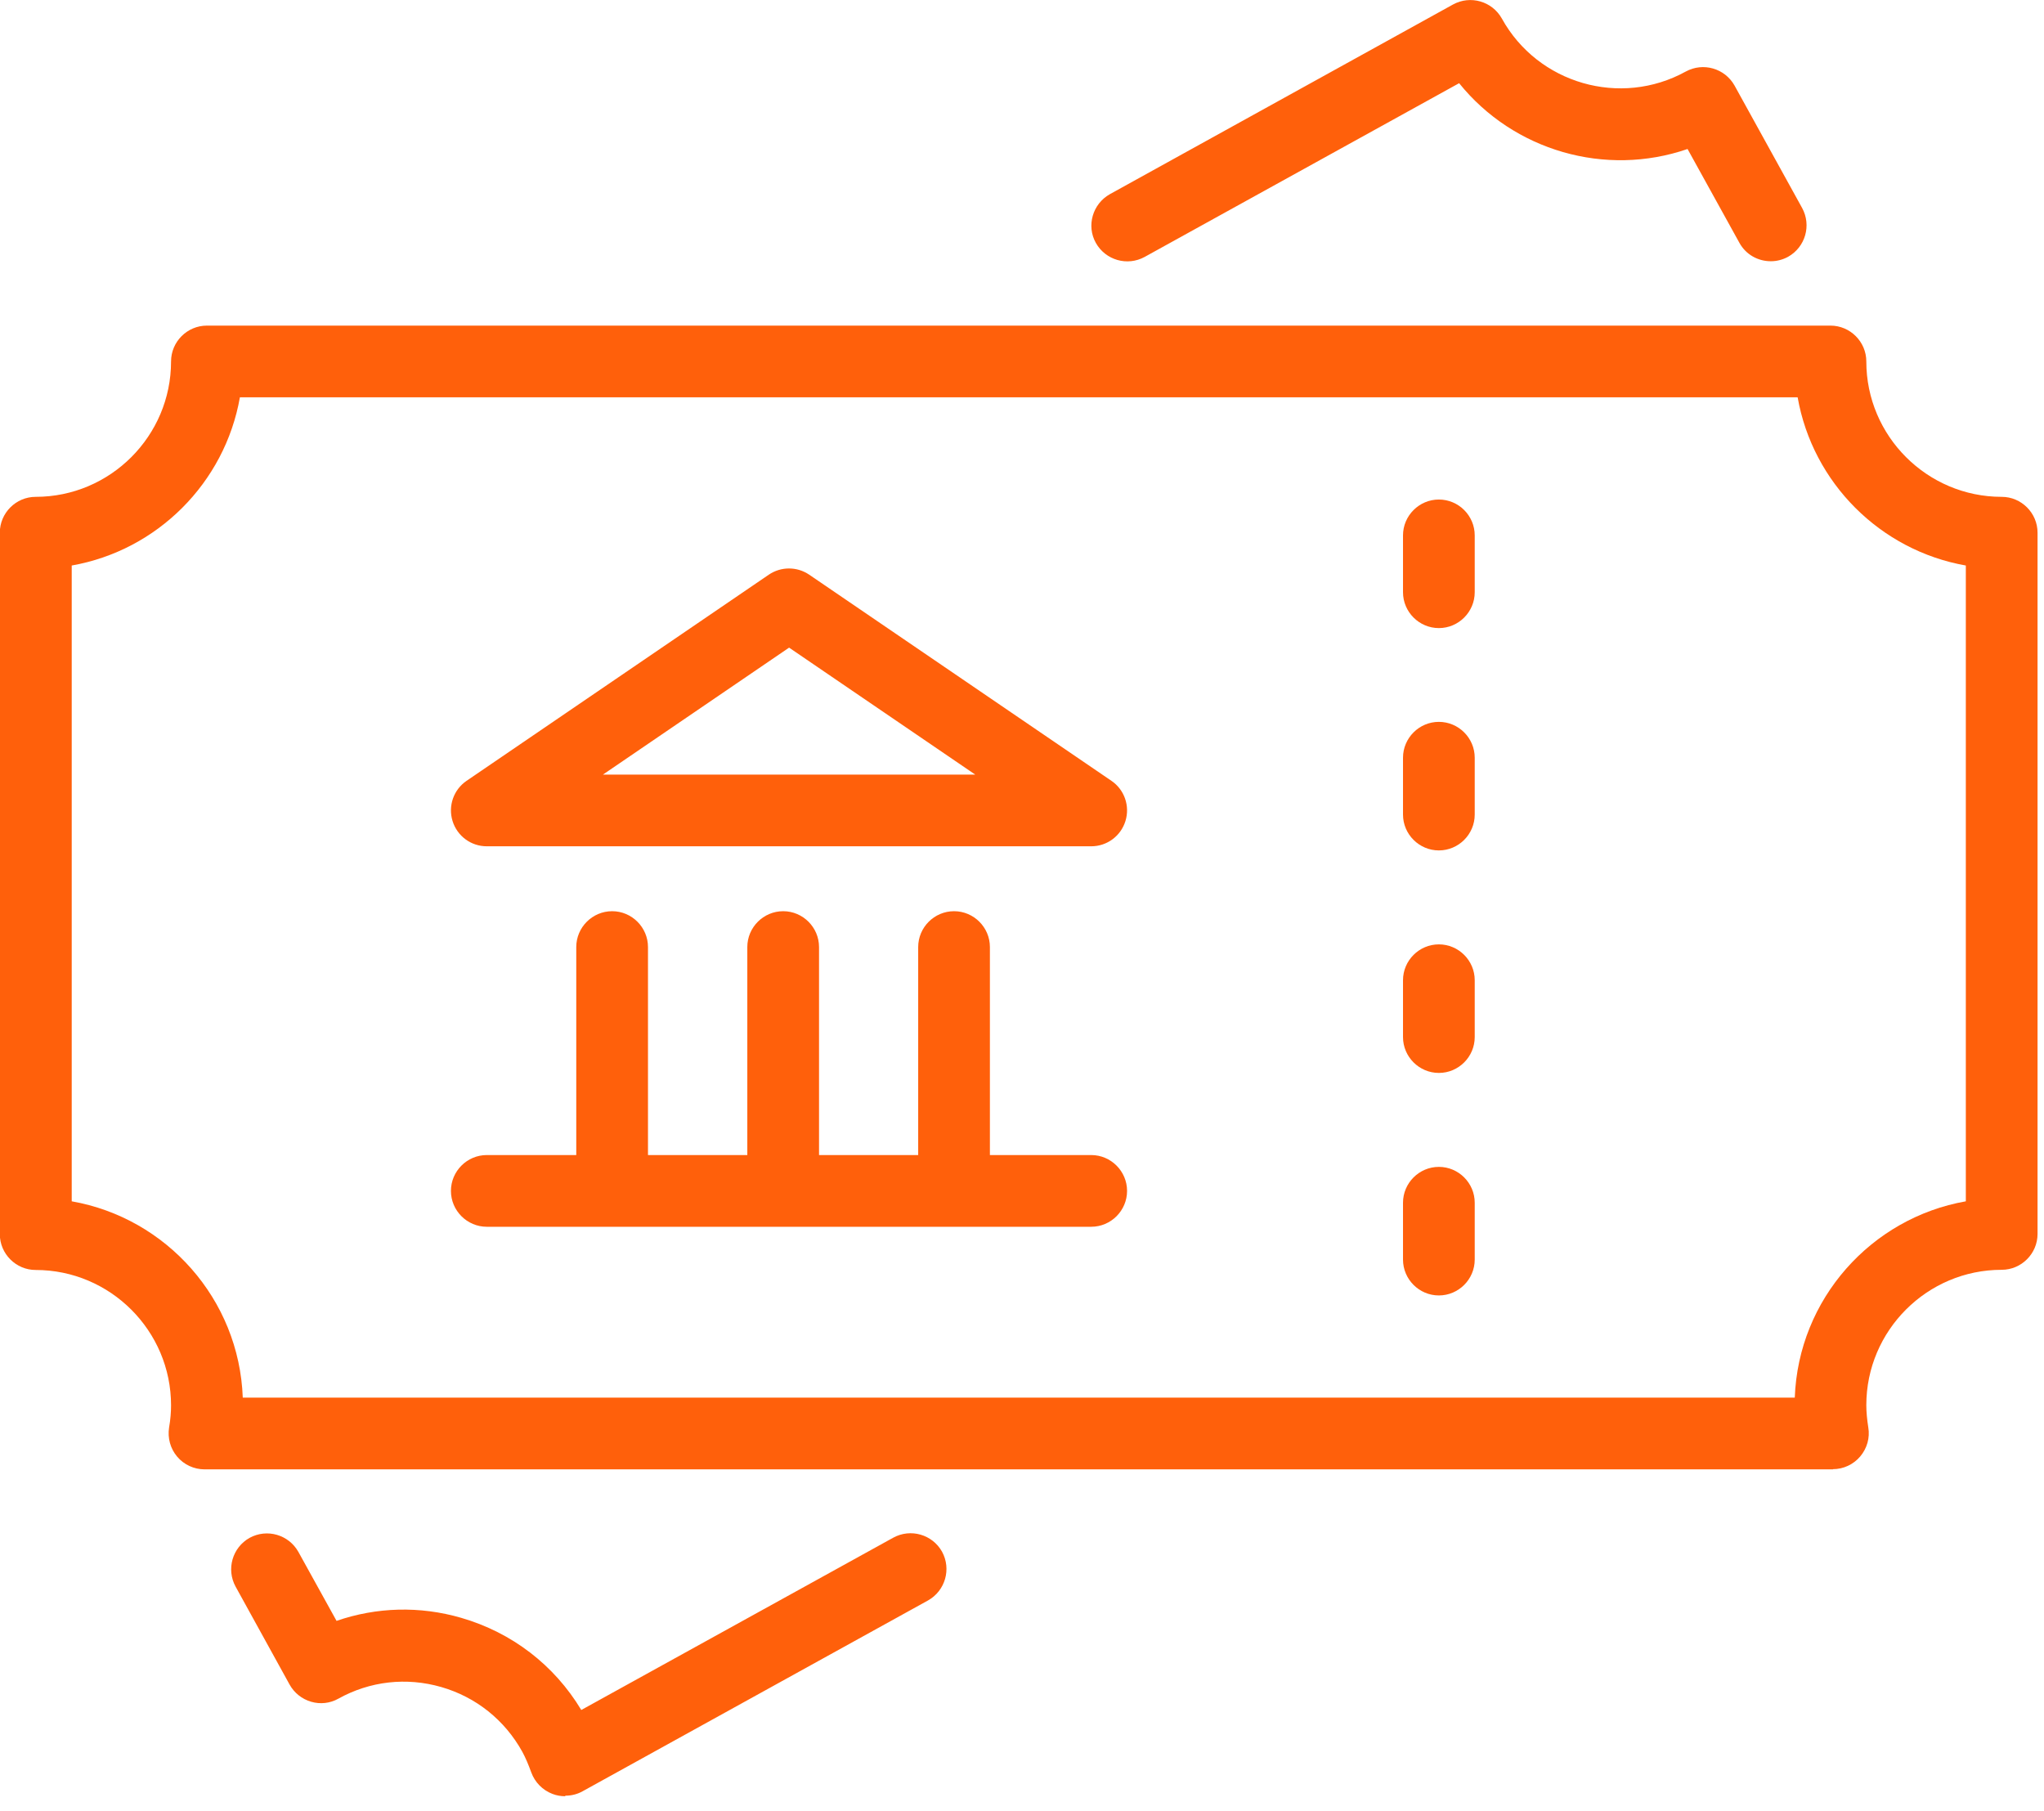
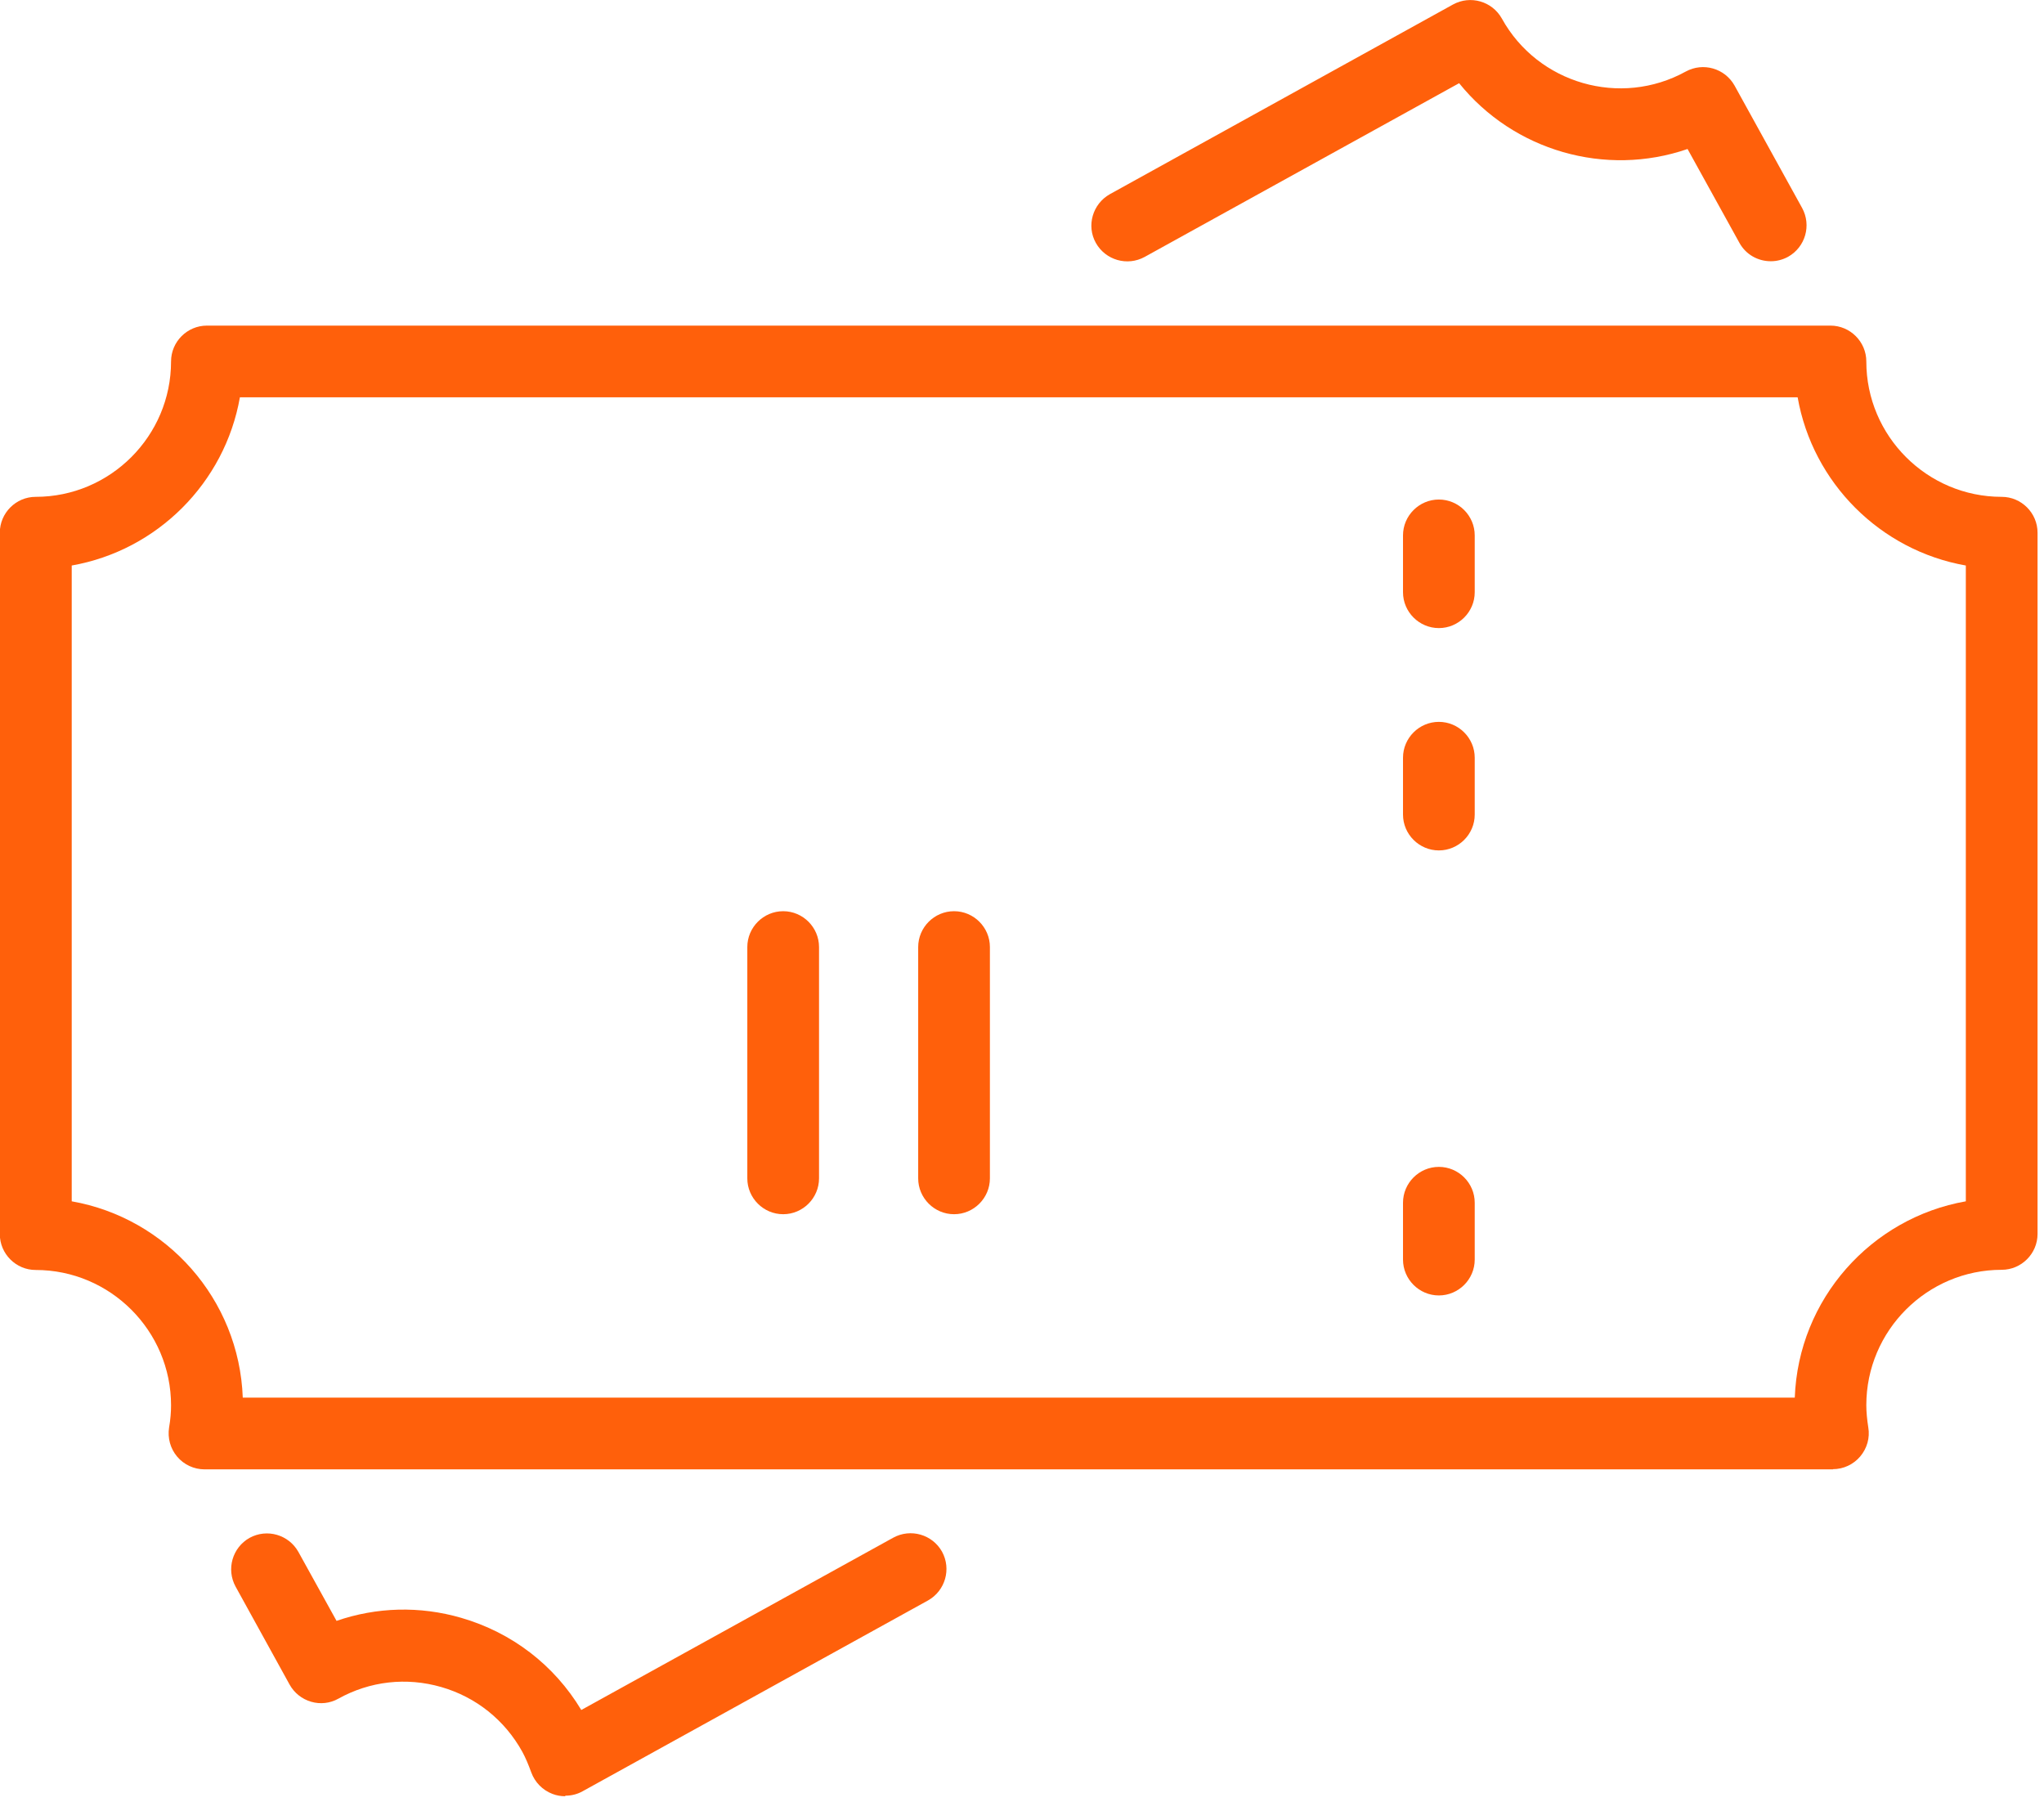
<svg xmlns="http://www.w3.org/2000/svg" width="114" height="101" viewBox="0 0 114 101" fill="none">
  <path d="M102.24 81.95H11.41C10.82 81.95 10.26 81.69 9.88 81.24C9.5 80.79 9.34 80.2 9.43 79.62C9.51 79.16 9.54 78.75 9.54 78.38C9.54 74.22 6.15 70.83 1.99 70.83C0.89 70.83 -0.01 69.93 -0.01 68.83V29.71C-0.01 28.61 0.89 27.71 1.99 27.71C6.15 27.71 9.54 24.32 9.54 20.16C9.54 19.06 10.44 18.16 11.54 18.16H102.09C103.19 18.16 104.09 19.06 104.09 20.16C104.09 24.32 107.48 27.71 111.64 27.71C112.74 27.71 113.64 28.61 113.64 29.71V68.82C113.64 69.92 112.74 70.82 111.64 70.82C107.48 70.82 104.09 74.21 104.09 78.37C104.09 78.75 104.13 79.16 104.2 79.61C104.3 80.19 104.13 80.78 103.75 81.23C103.37 81.68 102.81 81.94 102.22 81.94L102.24 81.95ZM13.54 77.95H100.1C100.3 72.45 104.36 67.93 109.64 67V31.54C104.87 30.7 101.1 26.93 100.26 22.16H13.38C12.54 26.93 8.77 30.7 4 31.54V67C9.28 67.93 13.34 72.45 13.54 77.95Z" fill="#FF600B" />
-   <path d="M60.87 47.2H27.15C26.27 47.2 25.5 46.63 25.24 45.79C24.98 44.95 25.3 44.04 26.02 43.55L42.88 32.05C43.56 31.59 44.45 31.59 45.13 32.05L61.99 43.55C62.71 44.04 63.03 44.95 62.77 45.79C62.51 46.63 61.74 47.2 60.86 47.2H60.87ZM54.39 43.2L44.01 36.12L33.63 43.2H54.39Z" fill="#FF600B" />
-   <path d="M60.87 68.42H27.15C26.05 68.42 25.15 67.52 25.15 66.42C25.15 65.32 26.05 64.42 27.15 64.42H60.86C61.96 64.42 62.86 65.32 62.86 66.42C62.86 67.52 61.96 68.42 60.86 68.42H60.87Z" fill="#FF600B" />
-   <path d="M34.14 67.72C33.04 67.72 32.14 66.82 32.14 65.72V52.82C32.14 51.72 33.04 50.82 34.14 50.82C35.24 50.82 36.14 51.72 36.14 52.82V65.72C36.14 66.82 35.24 67.72 34.14 67.72Z" fill="#FF600B" />
  <path d="M43.68 67.72C42.58 67.72 41.68 66.82 41.68 65.72V52.82C41.68 51.72 42.58 50.82 43.68 50.82C44.78 50.82 45.68 51.72 45.68 52.82V65.72C45.68 66.82 44.78 67.72 43.68 67.72Z" fill="#FF600B" />
  <path d="M53.21 67.72C52.11 67.72 51.21 66.82 51.21 65.72V52.82C51.21 51.72 52.11 50.82 53.21 50.82C54.31 50.82 55.21 51.72 55.21 52.82V65.72C55.21 66.82 54.31 67.72 53.21 67.72Z" fill="#FF600B" />
  <path d="M80.25 35.03C79.15 35.03 78.25 34.13 78.25 33.03V29.86C78.25 28.76 79.15 27.86 80.25 27.86C81.35 27.86 82.25 28.76 82.25 29.86V33.03C82.25 34.13 81.35 35.03 80.25 35.03Z" fill="#FF600B" />
  <path d="M80.25 47.43C79.15 47.43 78.25 46.53 78.25 45.43V42.26C78.25 41.16 79.15 40.26 80.25 40.26C81.35 40.26 82.25 41.16 82.25 42.26V45.43C82.25 46.53 81.35 47.43 80.25 47.43Z" fill="#FF600B" />
-   <path d="M80.25 59.84C79.15 59.84 78.25 58.94 78.25 57.84V54.67C78.25 53.57 79.15 52.67 80.25 52.67C81.35 52.67 82.25 53.57 82.25 54.67V57.84C82.25 58.94 81.35 59.84 80.25 59.84Z" fill="#FF600B" />
  <path d="M80.25 72.25C79.15 72.25 78.25 71.35 78.25 70.25V67.08C78.25 65.98 79.15 65.08 80.25 65.08C81.35 65.08 82.25 65.98 82.25 67.08V70.25C82.25 71.35 81.35 72.25 80.25 72.25Z" fill="#FF600B" />
  <path d="M98.76 14.57C98.05 14.57 97.37 14.2 97.01 13.54L94.12 8.31C89.54 9.89 84.42 8.41 81.38 4.64L63.84 14.33C62.87 14.86 61.66 14.51 61.12 13.55C60.58 12.59 60.94 11.37 61.9 10.83L81.04 0.25C82.01 -0.28 83.22 0.07 83.76 1.03C85.77 4.67 90.38 6 94.02 3.99C94.99 3.46 96.2 3.81 96.74 4.77L100.51 11.6C101.04 12.57 100.69 13.78 99.73 14.32C99.42 14.49 99.09 14.57 98.77 14.57H98.76Z" fill="#FF600B" />
  <path d="M31.52 100.18C31.28 100.18 31.04 100.14 30.81 100.05C30.26 99.84 29.83 99.4 29.63 98.85C29.47 98.41 29.31 98.03 29.13 97.7C28.15 95.93 26.55 94.65 24.61 94.09C22.67 93.53 20.63 93.76 18.87 94.74C18.41 95 17.86 95.06 17.35 94.91C16.84 94.76 16.41 94.42 16.15 93.95L13.14 88.49C12.61 87.52 12.96 86.31 13.92 85.77C14.89 85.24 16.1 85.59 16.64 86.55L18.77 90.4C21 89.63 23.41 89.56 25.72 90.23C28.55 91.05 30.91 92.86 32.42 95.37L49.82 85.76C50.79 85.23 52 85.58 52.54 86.54C53.07 87.51 52.72 88.72 51.76 89.26L32.5 99.9C32.2 100.07 31.87 100.15 31.53 100.15L31.52 100.18Z" fill="#FF600B" />
</svg>